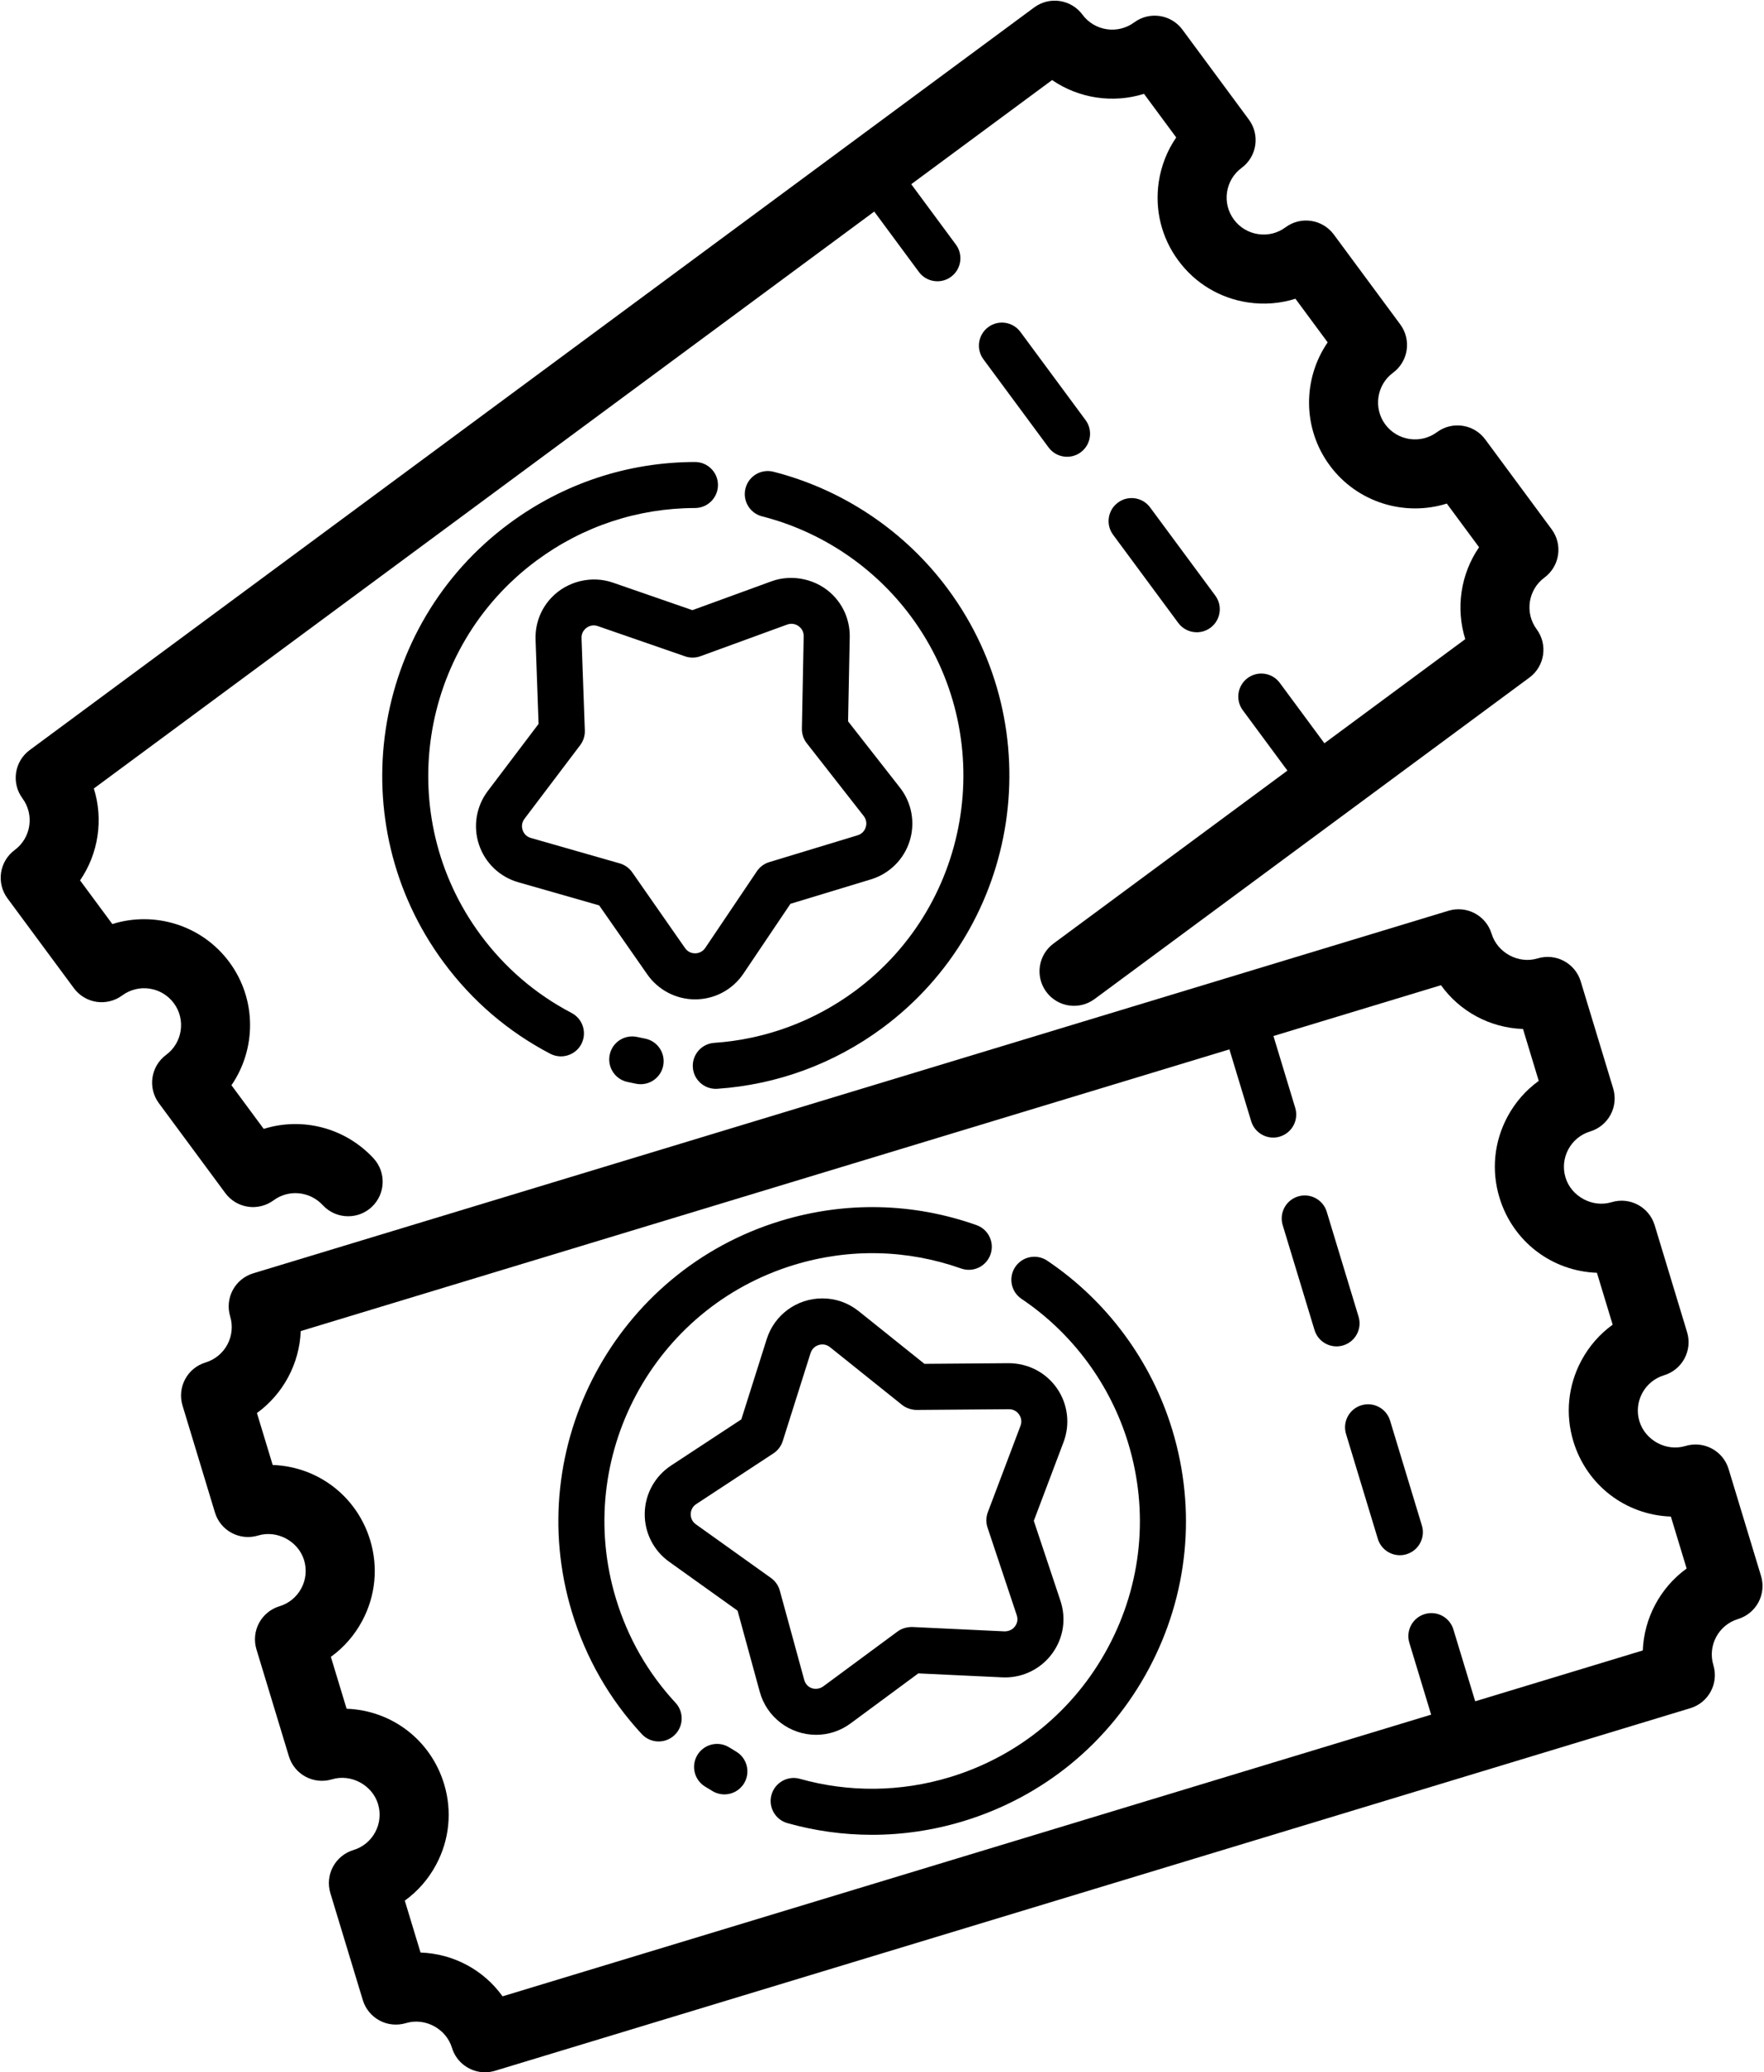
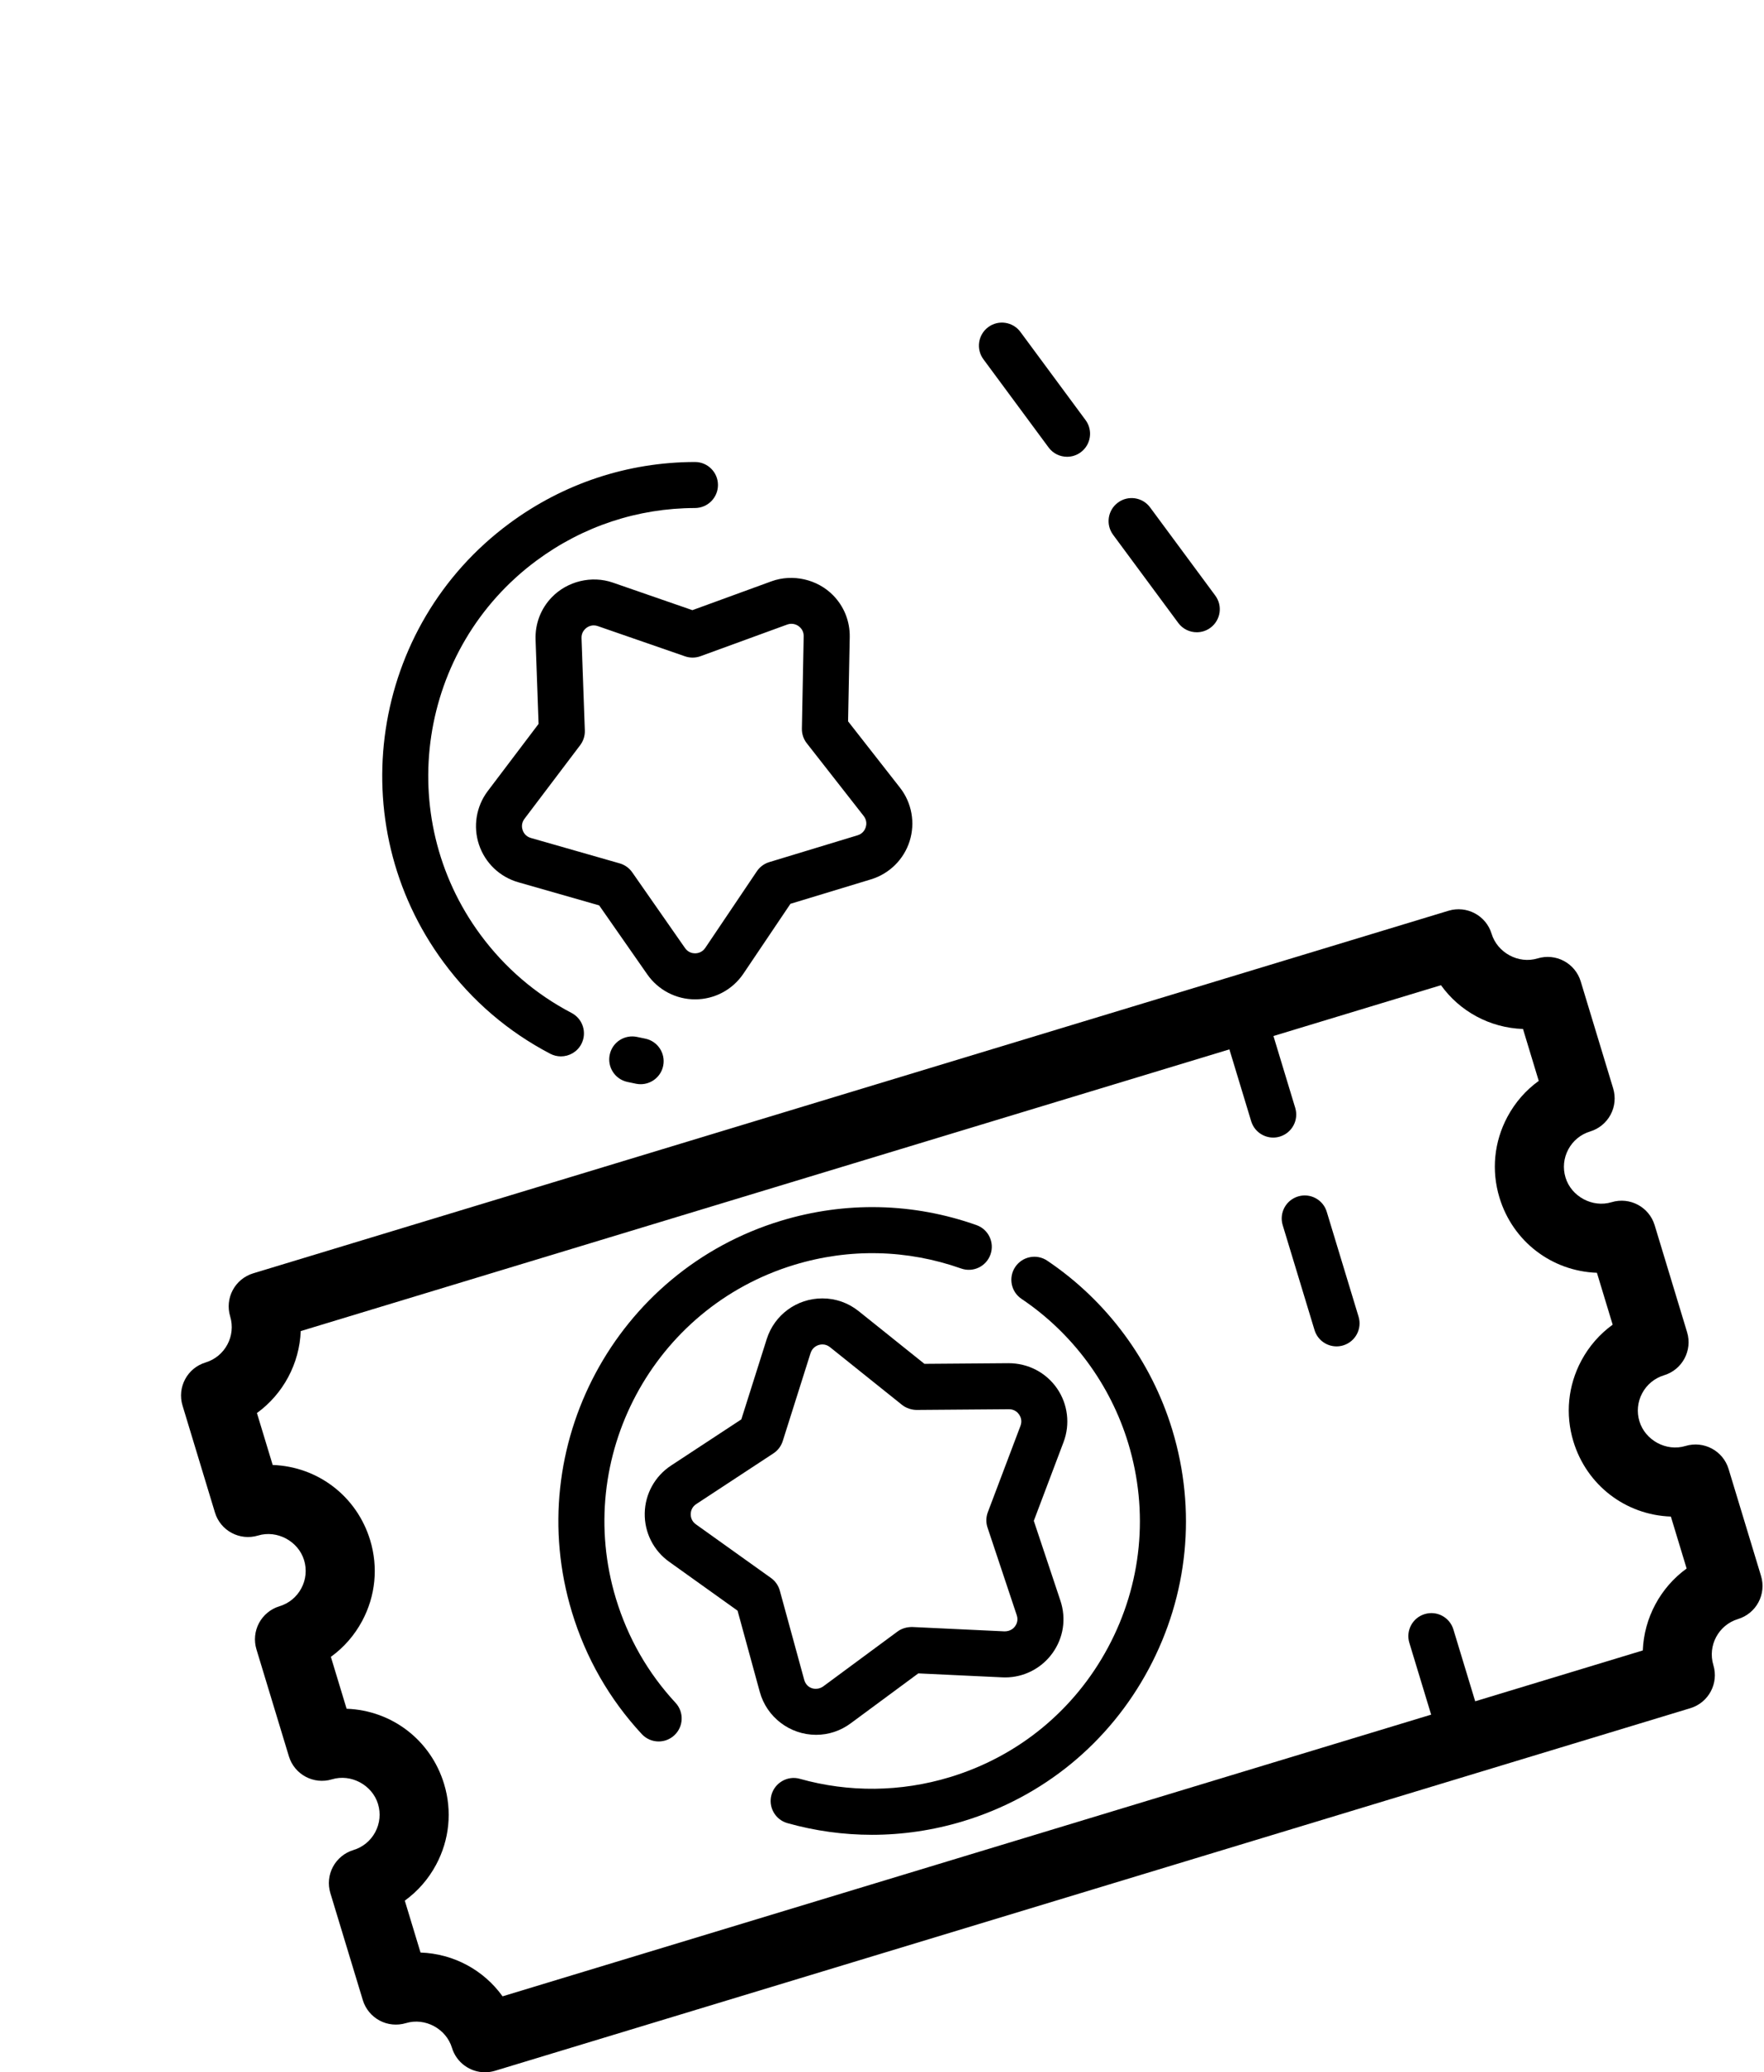
<svg xmlns="http://www.w3.org/2000/svg" height="300.1" preserveAspectRatio="xMidYMid meet" version="1.0" viewBox="-0.1 -0.1 255.5 300.1" width="255.5" zoomAndPan="magnify">
  <g id="change1_1">
    <path d="M250.27,212.633c-0.801-2.643-3.594-4.131-6.237-3.333c-2.796,0.848-5.843-0.83-6.673-3.568 c-0.417-1.367-0.273-2.814,0.4-4.075c0.674-1.261,1.8-2.183,3.167-2.598c2.643-0.802,4.134-3.594,3.333-6.235l-4.697-15.493 c-0.804-2.646-3.59-4.132-6.237-3.335c-2.77,0.843-5.843-0.825-6.673-3.568c-0.417-1.369-0.273-2.816,0.4-4.075 c0.674-1.261,1.797-2.183,3.167-2.598c1.266-0.384,2.331-1.258,2.959-2.428c0.625-1.169,0.758-2.539,0.374-3.809l-4.7-15.495 c-0.384-1.27-1.26-2.332-2.428-2.957c-1.172-0.628-2.542-0.758-3.809-0.376c-2.783,0.85-5.84-0.827-6.673-3.568 c-0.801-2.642-3.594-4.128-6.237-3.333L36.571,184.3c-1.27,0.386-2.334,1.258-2.959,2.428c-0.625,1.17-0.758,2.539-0.374,3.809 c0.856,2.822-0.742,5.817-3.568,6.673c-2.643,0.802-4.134,3.594-3.333,6.235l4.697,15.493c0.801,2.645,3.59,4.128,6.237,3.335 c2.773-0.845,5.846,0.828,6.673,3.568c0.417,1.369,0.273,2.816-0.4,4.075c-0.674,1.261-1.797,2.183-3.167,2.598 c-1.266,0.384-2.331,1.258-2.959,2.428c-0.625,1.169-0.758,2.539-0.374,3.809l4.7,15.493c0.801,2.643,3.597,4.132,6.237,3.333 c2.767-0.84,5.84,0.827,6.67,3.569c0.417,1.367,0.273,2.814-0.4,4.074c-0.674,1.261-1.797,2.183-3.167,2.598 c-1.266,0.384-2.331,1.258-2.959,2.428c-0.625,1.169-0.758,2.539-0.374,3.809l4.7,15.495c0.384,1.268,1.26,2.332,2.428,2.957 c1.172,0.627,2.542,0.755,3.809,0.376c2.806-0.846,5.843,0.83,6.673,3.568c0.654,2.158,2.64,3.55,4.782,3.55 c0.482,0,0.97-0.07,1.455-0.216l173.136-52.511c2.64-0.802,4.134-3.592,3.333-6.235c-0.856-2.824,0.745-5.819,3.571-6.675 c1.27-0.386,2.334-1.258,2.959-2.428c0.625-1.17,0.758-2.539,0.374-3.809L250.27,212.633z M237.845,238.912l-24.277,7.363 l-3.157-10.405c-0.534-1.759-2.389-2.76-4.157-2.222c-1.764,0.535-2.757,2.396-2.223,4.158l3.157,10.403L72.691,289.001 c-2.712-3.779-7.044-6.169-11.881-6.341l-2.279-7.516c1.868-1.348,3.421-3.117,4.538-5.208c1.934-3.616,2.344-7.768,1.152-11.689 c-1.921-6.339-7.549-10.656-14.118-10.892l-2.279-7.515c1.868-1.349,3.421-3.117,4.538-5.208c1.934-3.617,2.344-7.77,1.152-11.694 c-1.924-6.336-7.555-10.651-14.118-10.887l-2.282-7.521c3.812-2.764,6.165-7.165,6.344-11.868l134.51-40.795l3.155,10.405 c0.436,1.44,1.758,2.368,3.19,2.368c0.319,0,0.645-0.047,0.967-0.145c1.761-0.534,2.757-2.396,2.223-4.157l-3.155-10.406 l24.265-7.359c2.712,3.779,7.044,6.169,11.881,6.341l2.279,7.516c-1.868,1.348-3.421,3.117-4.538,5.208 c-1.934,3.617-2.344,7.77-1.152,11.693c1.921,6.336,7.552,10.653,14.118,10.889l2.279,7.515c-1.868,1.349-3.418,3.117-4.538,5.208 c-1.934,3.618-2.344,7.77-1.152,11.694c1.924,6.338,7.555,10.653,14.121,10.887l2.282,7.523 C240.381,229.807,238.028,234.208,237.845,238.912z" fill="inherit" />
-     <path d="M201.241,205.629c-0.534-1.759-2.389-2.757-4.157-2.223c-1.761,0.534-2.757,2.396-2.223,4.157l4.606,15.19 c0.436,1.44,1.758,2.368,3.19,2.368c0.319,0,0.645-0.047,0.967-0.145c1.761-0.534,2.757-2.396,2.223-4.157L201.241,205.629z" fill="inherit" />
    <path d="M196.677,190.576l-4.609-15.189c-0.531-1.759-2.393-2.76-4.157-2.222c-1.764,0.535-2.757,2.396-2.223,4.158l4.609,15.189 c0.436,1.439,1.758,2.367,3.19,2.367c0.319,0,0.645-0.047,0.967-0.145C196.218,194.199,197.211,192.338,196.677,190.576z" fill="inherit" />
    <path d="M118.104,251.13c1.807,0,3.535-0.573,5-1.655l9.805-7.241l12.178,0.575c0.052,0.002,0.355,0.01,0.407,0.01 c2.702,0,5.26-1.312,6.842-3.509c1.605-2.227,2.025-4.998,1.156-7.604l-3.854-11.564l4.31-11.405 c0.98-2.594,0.622-5.505-0.954-7.783c-1.579-2.28-4.173-3.641-7.012-3.641l-12.187,0.094l-9.512-7.62 c-1.517-1.214-3.337-1.857-5.267-1.857c-3.704,0-6.947,2.37-8.063,5.897l-3.678,11.624l-10.185,6.691 c-2.327,1.53-3.753,4.105-3.805,6.89c-0.055,2.785,1.263,5.415,3.532,7.034l9.915,7.088l3.216,11.759 C110.949,248.573,114.302,251.13,118.104,251.13z M100.688,220.642c-0.661-0.474-0.749-1.131-0.742-1.479 c0.007-0.35,0.12-1.003,0.801-1.449l11.178-7.342c0.641-0.422,1.117-1.05,1.348-1.781l4.033-12.752 c0.273-0.859,1.055-1.243,1.709-1.243c0.404,0,0.771,0.132,1.097,0.392l10.439,8.363c0.602,0.482,1.416,0.729,2.109,0.732 l13.389-0.104c0.807,0,1.26,0.48,1.458,0.765c0.199,0.286,0.488,0.881,0.202,1.637l-4.73,12.511 c-0.27,0.716-0.286,1.506-0.042,2.233l4.232,12.689c0.251,0.75-0.046,1.323-0.244,1.597c-0.16,0.223-0.618,0.737-1.52,0.737 c-0.003,0-0.003,0-0.007,0l-13.359-0.63c-0.758-0.007-1.52,0.195-2.135,0.649l-10.758,7.946c-0.889,0.649-2.383,0.443-2.767-0.96 l-3.529-12.902c-0.202-0.741-0.654-1.387-1.279-1.833L100.688,220.642z" fill="inherit" />
    <path d="M151.577,182.464c-1.527-1.027-3.6-0.617-4.626,0.908c-1.025,1.528-0.622,3.599,0.908,4.626 c7.383,4.961,12.871,12.388,15.459,20.915c3.005,9.91,1.973,20.397-2.91,29.529c-4.883,9.134-13.03,15.819-22.939,18.823 c-7.103,2.153-14.609,2.236-21.712,0.238c-1.748-0.503-3.61,0.534-4.111,2.305c-0.498,1.772,0.534,3.613,2.308,4.111 c4.007,1.128,8.122,1.691,12.239,1.691c4.443,0,8.893-0.656,13.21-1.965c11.614-3.522,21.162-11.356,26.885-22.06 c5.723-10.703,6.934-22.993,3.411-34.606C166.668,196.985,160.232,188.279,151.577,182.464z" fill="inherit" />
-     <path d="M106.519,253.557l-0.99-0.604c-1.566-0.977-3.617-0.5-4.593,1.061c-0.977,1.561-0.501,3.616,1.058,4.593l1.133,0.688 c0.531,0.314,1.117,0.464,1.693,0.464c1.139,0,2.249-0.584,2.871-1.636C108.628,256.54,108.104,254.494,106.519,253.557z" fill="inherit" />
    <path d="M89.116,231.417c-6.204-20.457,5.394-42.148,25.849-48.352c7.969-2.419,16.318-2.23,24.147,0.535 c1.742,0.617,3.639-0.298,4.251-2.031c0.615-1.737-0.293-3.641-2.031-4.255c-9.176-3.247-18.968-3.462-28.301-0.63 c-23.974,7.272-37.565,32.693-30.296,56.666c2.021,6.66,5.426,12.606,10.12,17.674c0.658,0.708,1.549,1.068,2.445,1.068 c0.811,0,1.624-0.295,2.266-0.889c1.351-1.25,1.432-3.359,0.179-4.71C93.745,242.173,90.842,237.1,89.116,231.417z" fill="inherit" />
-     <path d="M35.81,174.651c1.309,0.197,2.646-0.137,3.714-0.924c2.197-1.623,5.257-1.318,7.135,0.706 c0.983,1.064,2.324,1.603,3.669,1.603c1.217,0,2.435-0.439,3.395-1.33c2.028-1.877,2.148-5.041,0.273-7.067 c-4.15-4.482-10.378-5.99-15.898-4.255l-4.674-6.322c3.603-5.249,3.688-12.425-0.303-17.825c-3.994-5.402-10.885-7.425-16.95-5.519 l-4.674-6.323c2.663-3.88,3.405-8.815,1.995-13.307l113.035-83.549l6.466,8.745c0.651,0.884,1.66,1.351,2.682,1.351 c0.687,0,1.383-0.212,1.979-0.653c1.481-1.095,1.794-3.182,0.697-4.663l-6.464-8.743l20.402-15.08 c3.883,2.666,8.825,3.403,13.31,1.995l4.668,6.318c-1.309,1.898-2.174,4.082-2.529,6.429c-0.605,4.056,0.4,8.105,2.839,11.401 c2.438,3.297,6.012,5.449,10.068,6.056c2.347,0.355,4.691,0.163,6.888-0.531l4.668,6.317c-3.603,5.247-3.688,12.423,0.303,17.825 c3.984,5.397,10.879,7.425,16.953,5.521l4.674,6.323c-2.666,3.88-3.405,8.817-1.999,13.307l-20.403,15.081l-6.462-8.743 c-1.087-1.483-3.18-1.795-4.661-0.7c-1.478,1.094-1.794,3.182-0.697,4.661l6.462,8.743l-33.88,25.043 c-2.22,1.641-2.689,4.772-1.048,6.992c1.641,2.222,4.772,2.687,6.992,1.048l62.991-46.559c2.22-1.641,2.689-4.772,1.048-6.992 c-1.755-2.373-1.25-5.731,1.123-7.485c2.22-1.641,2.689-4.772,1.048-6.992l-9.622-13.019c-1.641-2.222-4.775-2.69-6.989-1.05 c-2.383,1.758-5.739,1.248-7.49-1.121c-1.751-2.373-1.247-5.731,1.126-7.484c1.064-0.788,1.777-1.968,1.973-3.28 s-0.137-2.648-0.924-3.714l-9.626-13.021c-0.788-1.066-1.966-1.776-3.278-1.973c-1.318-0.202-2.65,0.133-3.714,0.924 c-1.149,0.851-2.552,1.206-3.975,0.988c-1.413-0.212-2.66-0.962-3.509-2.111c-0.85-1.149-1.201-2.56-0.99-3.975 c0.215-1.413,0.964-2.659,2.113-3.507c2.22-1.642,2.689-4.772,1.048-6.994l-9.622-13.021c-1.641-2.22-4.769-2.69-6.992-1.05 c-2.37,1.751-5.732,1.252-7.487-1.121c-0.788-1.066-1.966-1.776-3.278-1.973c-1.318-0.2-2.646,0.135-3.714,0.924L4.202,108.522 c-2.22,1.641-2.689,4.769-1.051,6.99c1.755,2.375,1.25,5.732-1.123,7.485c-1.064,0.789-1.777,1.968-1.973,3.28 s0.137,2.648,0.924,3.714l9.626,13.019c0.788,1.066,1.966,1.776,3.278,1.973c1.305,0.192,2.646-0.137,3.714-0.924 c2.367-1.753,5.726-1.25,7.484,1.123c1.755,2.373,1.25,5.731-1.123,7.485c-2.22,1.641-2.689,4.772-1.048,6.992l9.622,13.019 C33.319,173.745,34.498,174.454,35.81,174.651z" fill="inherit" />
    <path d="M173.243,91.462c0.687,0,1.383-0.212,1.979-0.653c1.481-1.095,1.794-3.182,0.697-4.663l-9.437-12.764 c-1.09-1.479-3.18-1.797-4.661-0.698c-1.481,1.095-1.794,3.182-0.697,4.663l9.437,12.764 C171.212,90.995,172.221,91.462,173.243,91.462z" fill="inherit" />
    <path d="M154.457,66.049c0.687,0,1.383-0.212,1.979-0.653c1.478-1.094,1.794-3.182,0.697-4.661L147.7,47.971 c-1.09-1.478-3.18-1.797-4.661-0.7c-1.478,1.094-1.794,3.182-0.697,4.661l9.434,12.764 C152.426,65.582,153.435,66.049,154.457,66.049z" fill="inherit" />
    <path d="M107.58,140.897l6.81-10.111l11.667-3.542c2.663-0.811,4.756-2.879,5.596-5.534c0.837-2.656,0.316-5.552-1.403-7.747 l-7.513-9.601l0.238-12.187c0.042-2.287-0.811-4.44-2.406-6.066c-2.279-2.326-5.853-3.143-8.929-2.026l-11.452,4.178l-11.52-3.989 c-3.073-1.068-6.598-0.205-8.844,2.121c-1.602,1.659-2.435,3.844-2.353,6.157l0.436,12.181l-7.357,9.723 c-1.68,2.222-2.155,5.125-1.273,7.767c0.882,2.642,3.008,4.676,5.687,5.443l11.719,3.351l6.973,9.998 c1.579,2.262,4.167,3.612,6.924,3.612C103.39,144.624,106.011,143.231,107.58,140.897z M99.123,137.199l-7.65-10.97 c-0.439-0.63-1.081-1.089-1.82-1.299l-12.858-3.677c-0.784-0.225-1.087-0.814-1.198-1.146c-0.111-0.33-0.221-0.985,0.27-1.632 l8.07-10.667c0.462-0.612,0.7-1.364,0.671-2.131l-0.479-13.364c-0.02-0.625,0.254-1.048,0.492-1.291 c0.339-0.353,0.804-0.555,1.276-0.555c0.195,0,0.394,0.034,0.589,0.103l12.64,4.378c0.719,0.249,1.514,0.244,2.233-0.018 l12.565-4.585c0.667-0.244,1.393-0.067,1.885,0.433c0.234,0.238,0.511,0.653,0.498,1.268l-0.26,13.372 c-0.013,0.767,0.234,1.515,0.71,2.119l8.242,10.532c0.501,0.643,0.4,1.299,0.296,1.631c-0.107,0.334-0.4,0.928-1.178,1.164 l-12.799,3.887c-0.732,0.223-1.367,0.692-1.794,1.328l-7.471,11.094c-0.479,0.708-1.191,0.785-1.475,0.785 C100.233,137.957,99.585,137.86,99.123,137.199z" fill="inherit" />
-     <path d="M103.573,157.581c0.075,0,0.153-0.003,0.228-0.008c8.636-0.586,16.898-3.626,23.89-8.794 c20.146-14.892,24.42-43.398,9.528-63.544c-6.204-8.398-15.189-14.442-25.289-17.018c-1.79-0.454-3.597,0.622-4.053,2.407 c-0.456,1.784,0.622,3.599,2.406,4.054c8.616,2.196,16.279,7.352,21.579,14.518c12.705,17.191,9.056,41.515-8.135,54.221 c-5.967,4.409-13.011,7.004-20.374,7.505c-1.839,0.124-3.226,1.714-3.102,3.551C100.369,156.234,101.834,157.581,103.573,157.581z" fill="inherit" />
    <path d="M92.202,150.071c-1.81-0.397-3.581,0.729-3.981,2.523c-0.404,1.797,0.726,3.579,2.523,3.981 c0.439,0.099,0.879,0.19,1.318,0.275c0.212,0.041,0.423,0.06,0.632,0.06c1.566,0,2.965-1.108,3.271-2.705 c0.345-1.808-0.84-3.555-2.646-3.901C92.944,150.233,92.577,150.154,92.202,150.071z" fill="inherit" />
    <path d="M69.504,135.285c-12.705-17.191-9.056-41.515,8.131-54.221c6.702-4.949,14.629-7.576,22.929-7.594 c1.842-0.005,3.33-1.501,3.327-3.341c-0.003-1.838-1.494-3.325-3.333-3.325c-0.003,0-0.007,0-0.007,0 c-9.733,0.021-19.027,3.099-26.878,8.9c-20.146,14.892-24.42,43.398-9.528,63.544c4.134,5.596,9.336,10.055,15.459,13.255 c0.492,0.257,1.019,0.379,1.54,0.379c1.201,0,2.363-0.651,2.959-1.789c0.85-1.632,0.218-3.646-1.413-4.499 C77.473,143.865,73.036,140.06,69.504,135.285z" fill="inherit" />
  </g>
</svg>